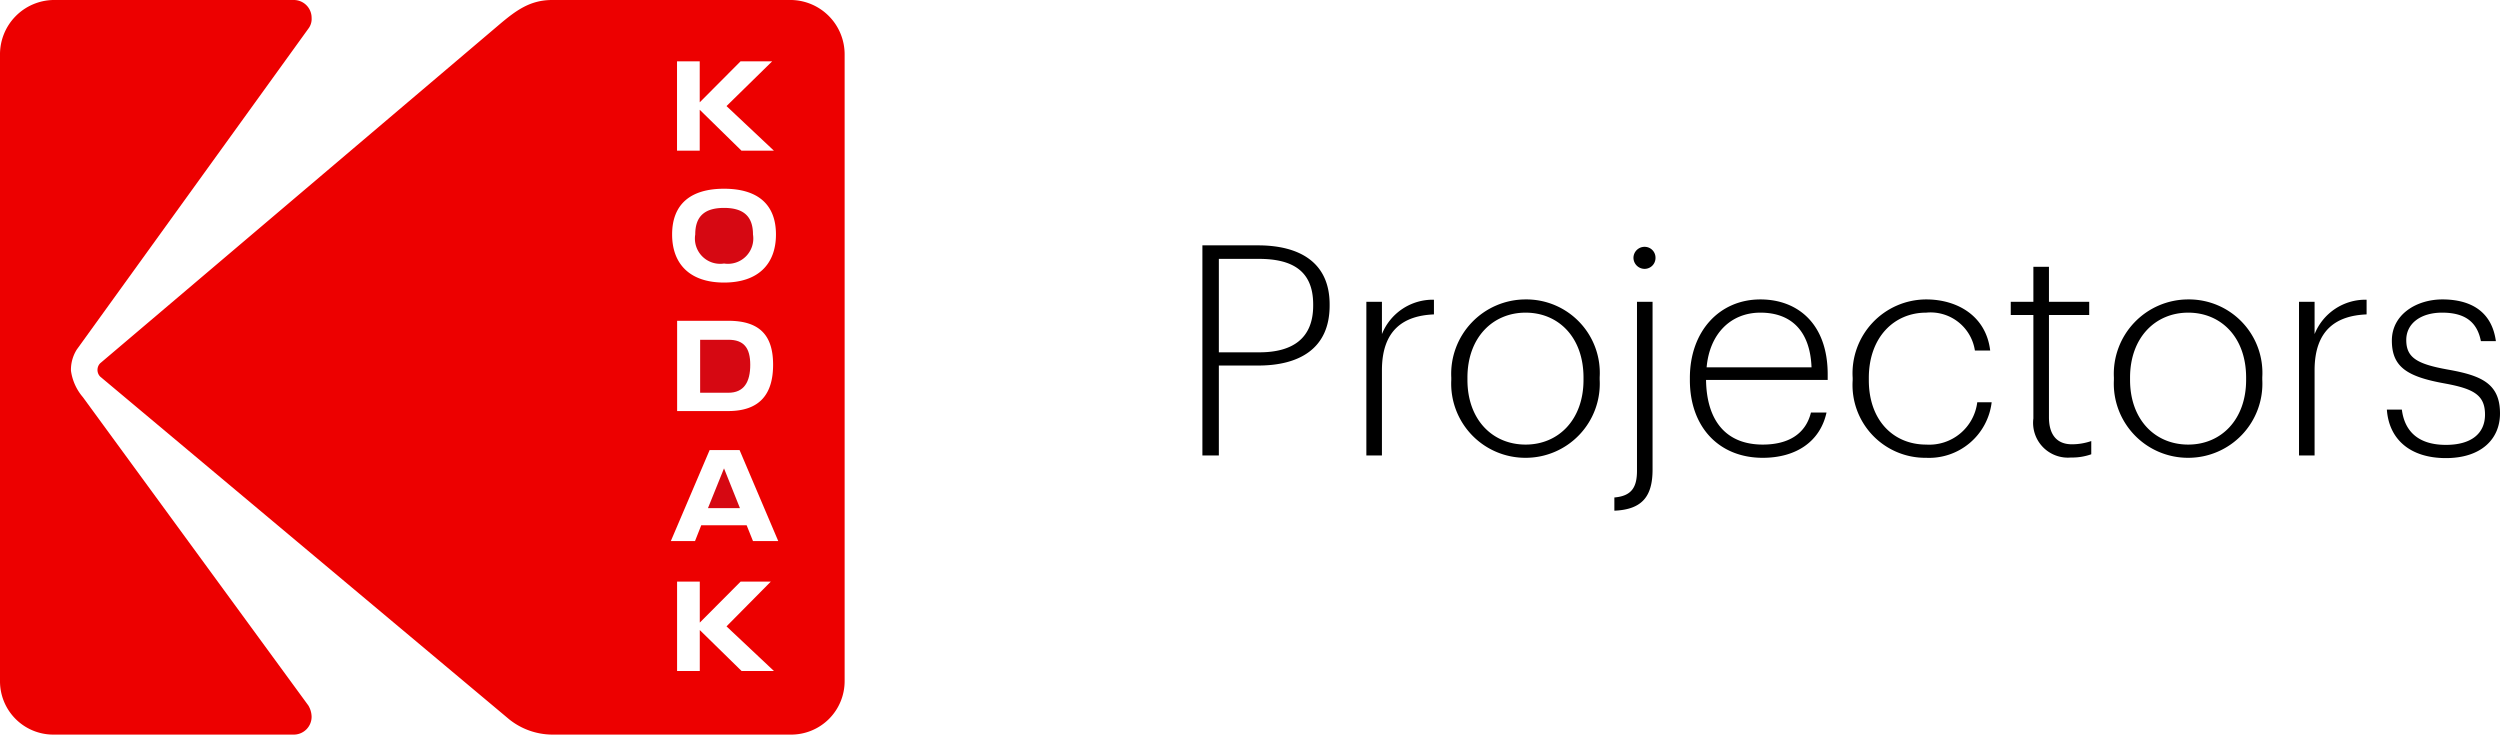
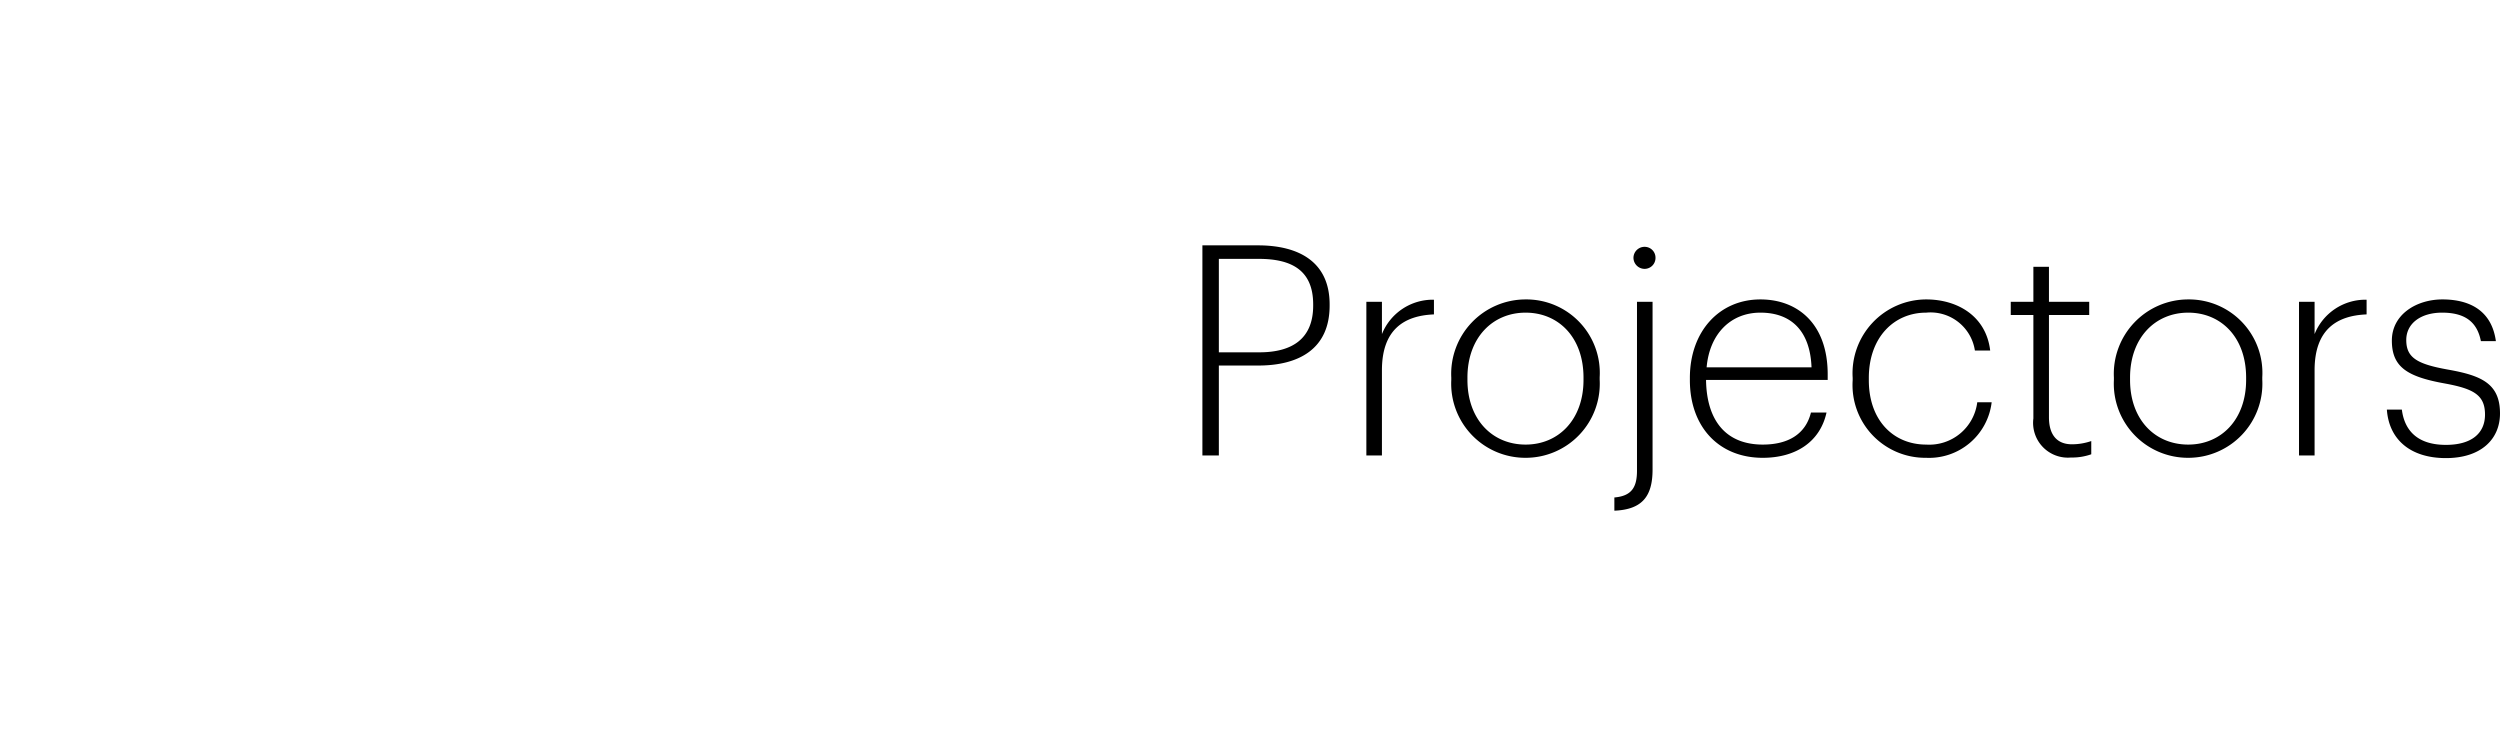
<svg xmlns="http://www.w3.org/2000/svg" viewBox="0 0 170.16 50" height="50" width="170.16">
  <defs>
    <clipPath id="clip-path">
-       <rect fill="none" height="50" width="57.49" data-name="Rectangle 2" id="Rectangle_2" />
-     </clipPath>
+       </clipPath>
  </defs>
  <g transform="translate(-240 -18)" id="web-logo">
    <g clip-path="url(#clip-path)" transform="translate(240 18)" data-name="Group 1" id="Group_1">
-       <path fill="#d60812" transform="translate(-456.118 -136.408)" d="M505.4,154.344a1.724,1.724,0,0,0,1.969-1.978c0-1.191-.6-1.807-1.969-1.807s-1.961.616-1.961,1.807a1.719,1.719,0,0,0,1.961,1.978" data-name="Path 1" id="Path_1" />
      <path fill="#d60812" transform="translate(-459.37 -222.938)" d="M508.948,246.065h-1.924v3.605h1.924c1.051,0,1.487-.719,1.487-1.9,0-1.156-.436-1.706-1.487-1.706" data-name="Path 2" id="Path_2" />
      <path fill="#ed0000" d="M5.64,27.031a3.5,3.5,0,0,1-.81-1.8,2.571,2.571,0,0,1,.4-1.445L21.029,1.894a1.087,1.087,0,0,0,.181-.676A1.213,1.213,0,0,0,19.991,0H3.61A3.7,3.7,0,0,0,0,3.7V46.346A3.63,3.63,0,0,0,3.61,50H19.991a1.214,1.214,0,0,0,1.218-1.219,1.536,1.536,0,0,0-.225-.767Z" data-name="Path 3" id="Path_3" />
-       <path fill="#d60812" transform="translate(-464.5 -307.306)" d="M512.687,341.891h2.176l-1.084-2.706Z" data-name="Path 4" id="Path_4" />
+       <path fill="#d60812" transform="translate(-464.5 -307.306)" d="M512.687,341.891h2.176l-1.084-2.706" data-name="Path 4" id="Path_4" />
      <path fill="#ed0000" transform="translate(-63.951)" d="M117.832,0H101.54c-1.489,0-2.435.677-3.655,1.715L70.766,24.729a.653.653,0,0,0,0,.9l27.841,23.33A4.736,4.736,0,0,0,101.54,50h16.246a3.639,3.639,0,0,0,3.654-3.654V3.7A3.7,3.7,0,0,0,117.832,0m-7.8,4.173h1.545V6.965l2.78-2.792h2.152L113.4,7.22l3.228,3.037h-2.207l-2.844-2.786v2.786h-1.545Zm3.2,8.673c2.269,0,3.534,1.045,3.534,3.112,0,2.026-1.224,3.274-3.534,3.274s-3.534-1.248-3.534-3.274c0-2.067,1.264-3.112,3.534-3.112m3.339,11.979c0,1.972-.881,3.153-3.056,3.153h-3.476V21.834h3.476c2.174,0,3.056,1.019,3.056,2.991M114.425,45.67l-2.844-2.786V45.67h-1.545V39.586h1.545v2.792l2.78-2.792h2.055L113.4,42.633l3.228,3.037Zm.777-8.843-.432-1.076h-3.089l-.424,1.076h-1.646l2.641-6.194h2.037l2.633,6.194Z" data-name="Path 5" id="Path_5" />
    </g>
    <path transform="translate(320 49)" d="M1.84,0H2.96V-6.12H5.64c2.78,0,4.86-1.14,4.86-4.08v-.08c0-2.9-2.1-4.02-4.88-4.02H1.84ZM2.96-7.02v-6.36H5.68c2.24,0,3.7.78,3.7,3.1v.08c0,2.2-1.36,3.18-3.66,3.18ZM13,0h1.06V-5.8c0-2.78,1.52-3.72,3.54-3.8v-1a3.729,3.729,0,0,0-3.54,2.34v-2.2H13ZM23.84-.74c-2.28,0-3.96-1.72-3.96-4.4V-5.3c0-2.72,1.72-4.42,3.96-4.42,2.22,0,3.94,1.66,3.94,4.42v.16C27.78-2.44,26.08-.74,23.84-.74Zm-.02.9a5.045,5.045,0,0,0,5.06-5.32v-.16a5,5,0,0,0-5.04-5.3A5.068,5.068,0,0,0,18.78-5.3v.16A5.047,5.047,0,0,0,23.82.16Zm6.06,3.6c1.9-.08,2.6-.98,2.6-2.8V-10.46H31.42V1.04c0,1.12-.36,1.72-1.54,1.82ZM31.94-12.7a.743.743,0,0,0,.74-.76.738.738,0,0,0-.74-.74.756.756,0,0,0-.76.74A.76.76,0,0,0,31.94-12.7ZM39.98.16c2.24,0,3.9-1.08,4.34-3.08H43.26C42.9-1.46,41.72-.74,39.98-.74c-2.48,0-3.82-1.6-3.86-4.4H44.4v-.38c0-3.46-2.06-5.1-4.58-5.1-2.8,0-4.8,2.18-4.8,5.34v.16C35.02-1.98,36.96.16,39.98.16ZM36.16-6c.2-2.28,1.64-3.72,3.66-3.72,2.04,0,3.38,1.18,3.48,3.72ZM51.1.16a4.289,4.289,0,0,0,4.46-3.78h-.98A3.292,3.292,0,0,1,51.1-.74c-2.2,0-3.9-1.62-3.9-4.38v-.16c0-2.76,1.72-4.44,3.9-4.44a3.054,3.054,0,0,1,3.32,2.58h1.04c-.28-2.36-2.24-3.48-4.36-3.48a5.027,5.027,0,0,0-5,5.34v.16A4.953,4.953,0,0,0,51.1.16ZM60.96.14a3.873,3.873,0,0,0,1.38-.22v-.9a4.031,4.031,0,0,1-1.32.22c-.96,0-1.56-.58-1.56-1.84V-9.56H62.2v-.9H59.46v-2.38H58.4v2.38H56.86v.9H58.4v7.04A2.367,2.367,0,0,0,60.96.14Zm7.98-.88c-2.28,0-3.96-1.72-3.96-4.4V-5.3c0-2.72,1.72-4.42,3.96-4.42,2.22,0,3.94,1.66,3.94,4.42v.16C72.88-2.44,71.18-.74,68.94-.74Zm-.02.9a5.045,5.045,0,0,0,5.06-5.32v-.16a5,5,0,0,0-5.04-5.3A5.068,5.068,0,0,0,63.88-5.3v.16A5.047,5.047,0,0,0,68.92.16ZM76.48,0h1.06V-5.8c0-2.78,1.52-3.72,3.54-3.8v-1a3.729,3.729,0,0,0-3.54,2.34v-2.2H76.48Zm10,.18c2.38,0,3.68-1.28,3.68-3.04,0-2.04-1.28-2.58-3.52-2.98-2.14-.38-2.86-.82-2.86-2.02,0-1.12.98-1.86,2.44-1.86,1.52,0,2.38.6,2.64,1.94h1.02c-.28-2.06-1.76-2.84-3.64-2.84-1.76,0-3.44,1.02-3.44,2.8,0,1.8,1.04,2.46,3.6,2.92,1.96.36,2.74.78,2.74,2.12,0,1.26-.9,2.06-2.66,2.06-1.94,0-2.82-.98-3-2.4H82.46C82.6-1.12,84.02.18,86.48.18Z" data-name="Path 52" id="Path_52" />
  </g>
</svg>